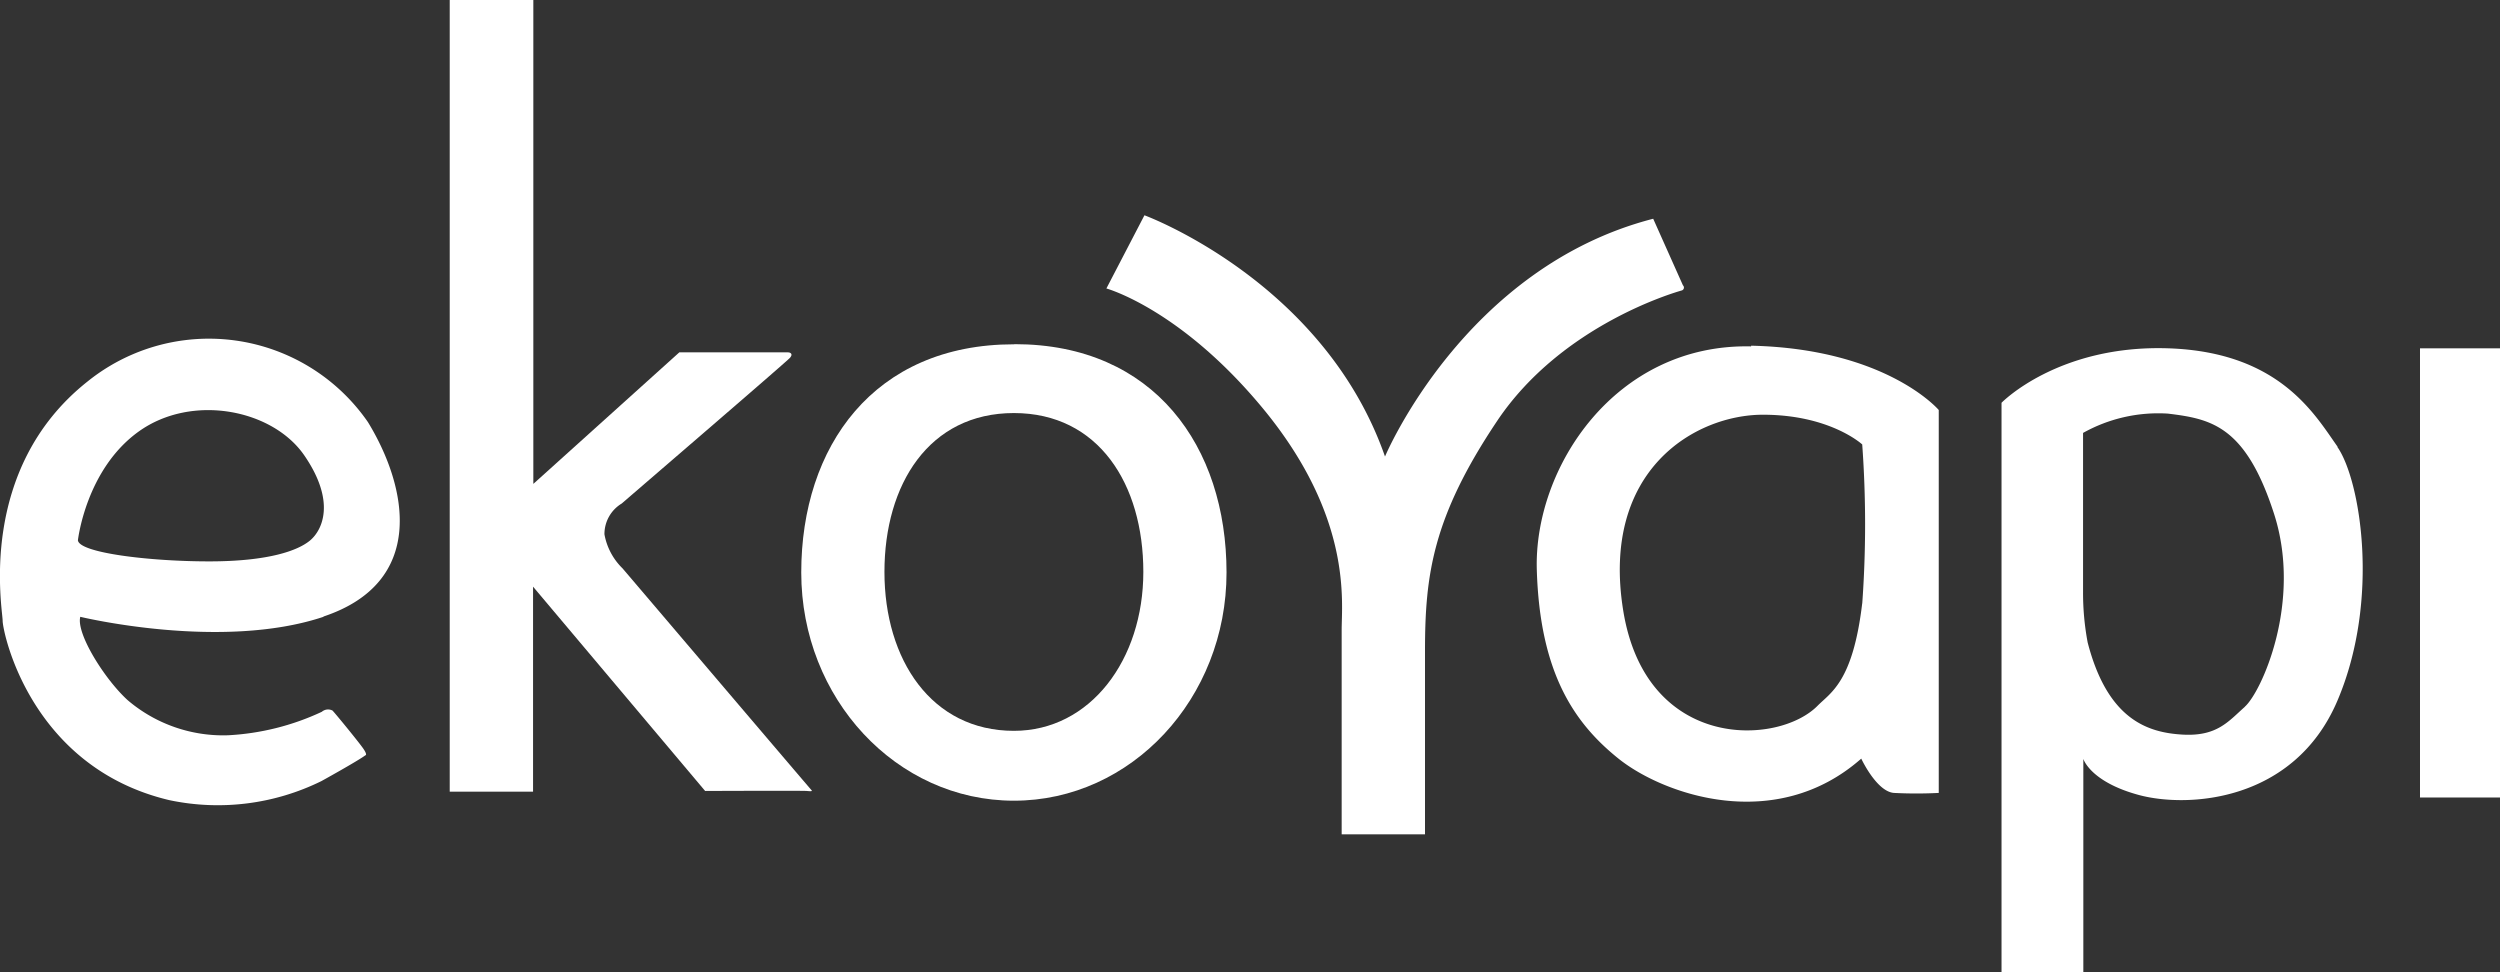
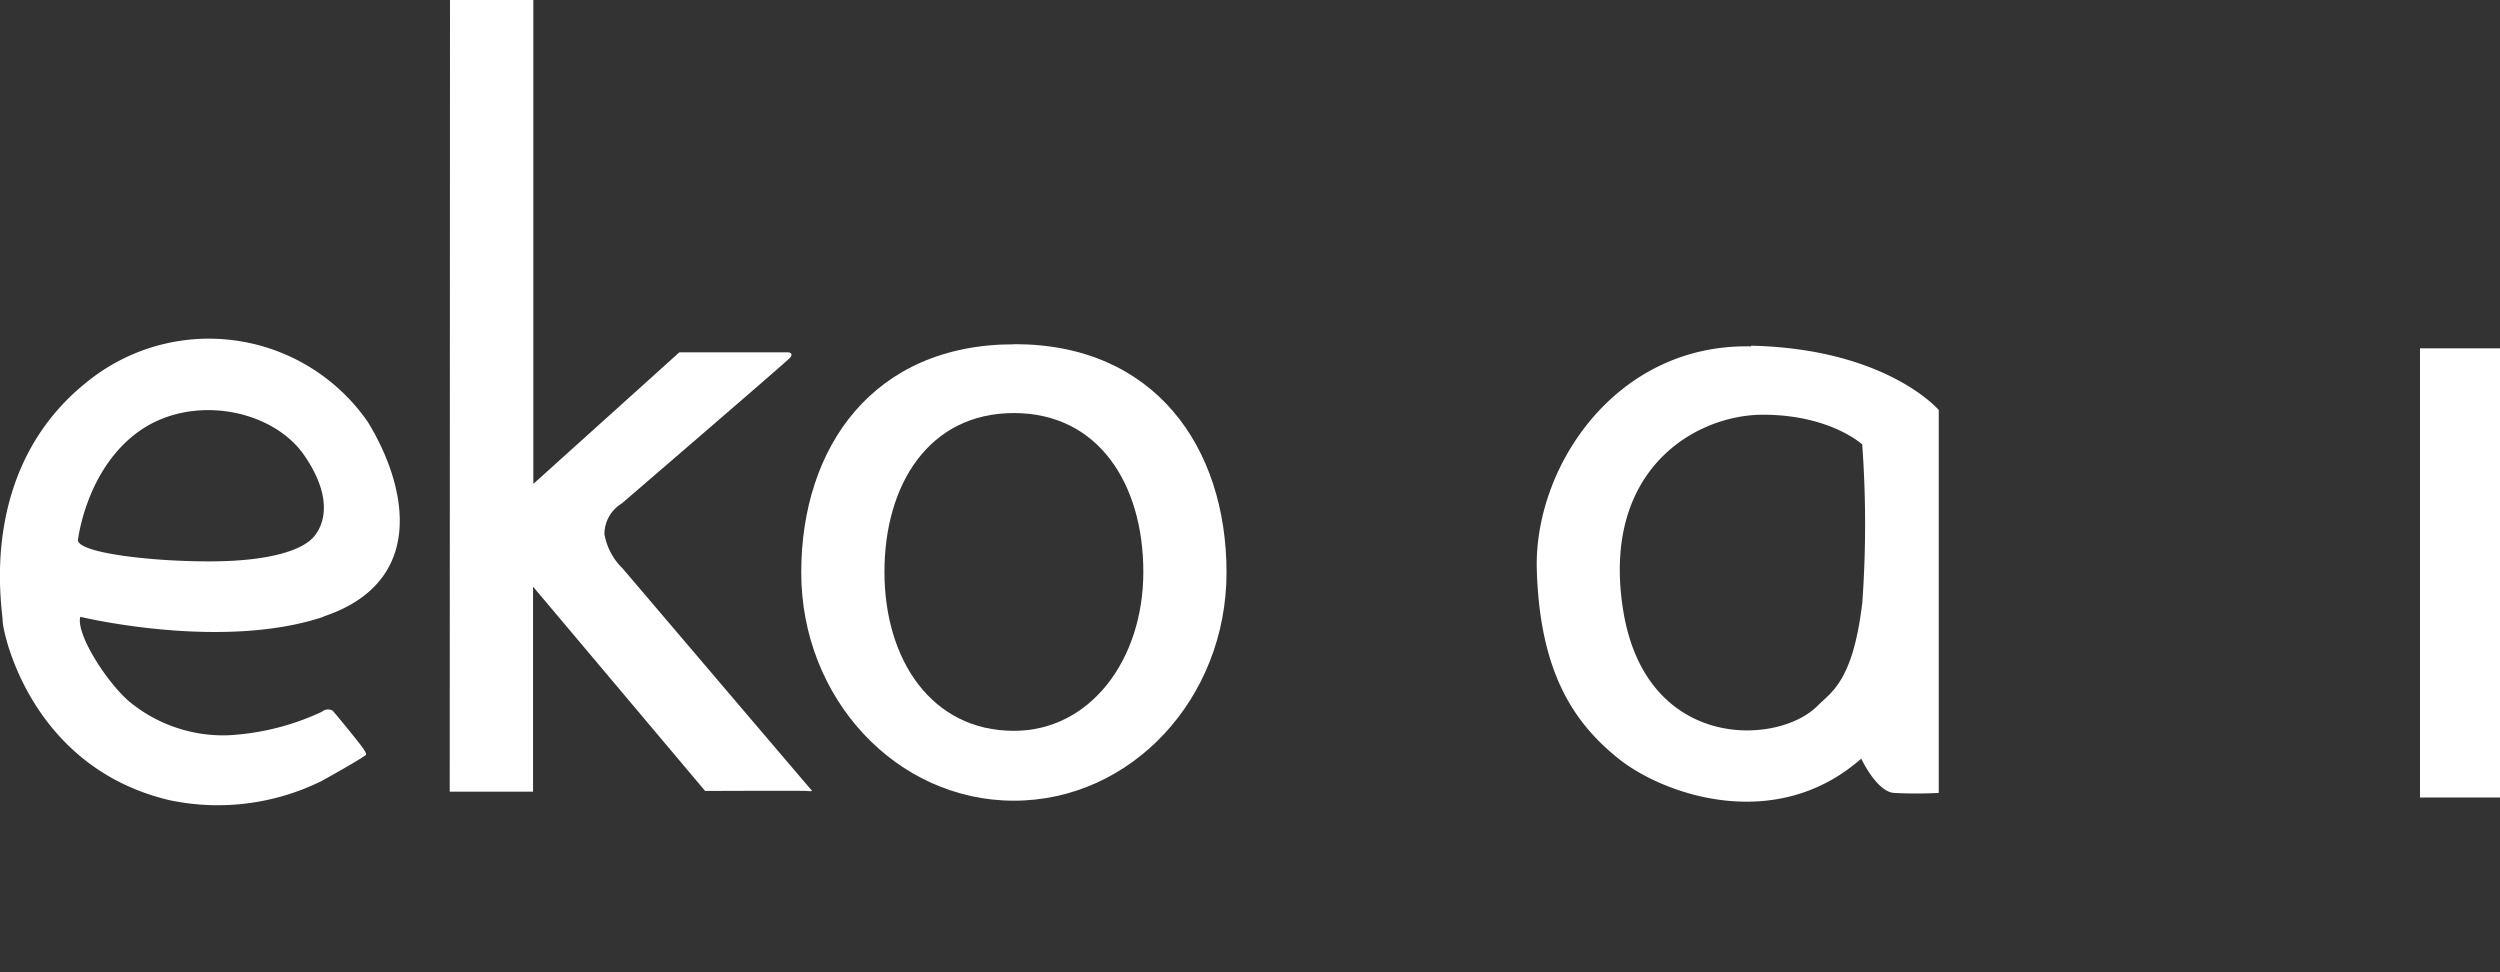
<svg xmlns="http://www.w3.org/2000/svg" id="Layer_1" data-name="Layer 1" width="180" height="70" viewBox="0 0 180 70">
  <rect x="0" y="0" width="180" height="70" fill="#333333" stroke="none" />
  <defs>
    <style>.cls-1{fill:#ffffff;}</style>
  </defs>
  <title>ekoyapi_logo</title>
-   <path class="cls-1" d="M32.4,0h6V34.84l10.51-9.47,7.83,0c0.14,0,.39.1,0.14,0.39S45.2,35.87,44.77,36.25a2.57,2.57,0,0,0-1.25,2.22,4.55,4.55,0,0,0,1.3,2.45c0.26,0.3,13.48,15.84,13.59,15.95s0,0.11-.32.08-7.32,0-7.32,0L38.38,42.24V57h-6V0Z" />
+   <path class="cls-1" d="M32.4,0h6V34.84l10.51-9.47,7.83,0c0.14,0,.39.1,0.14,0.39S45.2,35.87,44.77,36.25a2.57,2.57,0,0,0-1.25,2.22,4.55,4.55,0,0,0,1.3,2.45c0.26,0.3,13.48,15.84,13.59,15.95s0,0.11-.32.08-7.32,0-7.32,0L38.38,42.24V57h-6Z" />
  <rect class="cls-1" x="174.24" y="25.08" width="5.76" height="32.34" />
  <path class="cls-1" d="M73,52.62c-5.93,0-9.32-5.12-9.32-11.44S66.9,29.74,73,29.74s9.32,5.12,9.32,11.44S78.5,52.62,73,52.62m0-27.83c-10.09,0-15.31,7.36-15.31,16.43s6.85,16.43,15.31,16.43,15.31-7.36,15.31-16.43S83.1,24.78,73.06,24.78" />
  <path class="cls-1" d="M134.08,43.43c-0.67,5.66-2.26,6.42-3.21,7.38-2.85,2.9-12.37,3.28-14-6.86s5.22-14.09,10.06-14.09S134.08,32,134.08,32a79.63,79.63,0,0,1,0,11.48m-8-18.54c-9.77-.22-15.65,8.72-15.43,16.09s2.65,11,5.88,13.59,11.31,5.44,17.48,0c0,0,1.1,2.37,2.35,2.47a31.26,31.26,0,0,0,3.23,0V29.52s-3.75-4.41-13.51-4.63" />
-   <path class="cls-1" d="M161.63,50.89c-1.19,1.05-2,2.15-4.51,2s-5.38-1.1-6.81-6.64a19.36,19.36,0,0,1-.33-3.63V31.17a11.09,11.09,0,0,1,6.11-1.39c3.1,0.38,5.59.86,7.64,7.21s-0.91,12.84-2.1,13.89m6.68-18.71c-1.65-2.33-4.18-6.81-12.15-7.09S144.11,29,144.11,29V70H150V54.64s0.49,1.65,4,2.6,11.18,0.51,14.29-6.78,1.65-15.94,0-18.28" />
-   <path class="cls-1" d="M121.17,20.54a0.22,0.22,0,0,1-.11.38c-0.34.1-8.6,2.43-13.26,9.38s-5.2,11.11-5.2,16.59V60.07h-6V45.34c0-2,.76-8-5.48-15.7-6-7.37-11.46-8.87-11.46-8.87l2.74-5.27s12.91,4.74,17.32,17.37c0,0,5.7-13.61,19.31-17.12Z" />
  <path class="cls-1" d="M5.61,38.9S6.18,33.79,10,31.06s9.62-1.6,11.91,1.73,1.3,5.37.43,6.11-3,1.52-7.28,1.52S5.7,39.81,5.61,38.9m17.68,5.49c7.38-2.46,6.11-9.24,3.2-14A13.92,13.92,0,0,0,6.3,27.47c-8,6.34-6.11,16.4-6.11,17.22s2,10.55,12,12.92a16.87,16.87,0,0,0,10.95-1.37s2.59-1.43,3.17-1.86c0,0,.17,0-0.14-0.46s-2.05-2.58-2.23-2.76a0.69,0.69,0,0,0-.77.09,18.15,18.15,0,0,1-6.76,1.69,10.6,10.6,0,0,1-7.22-2.53c-1.64-1.49-3.72-4.79-3.41-6,0,0,10.14,2.46,17.51,0" />
</svg>